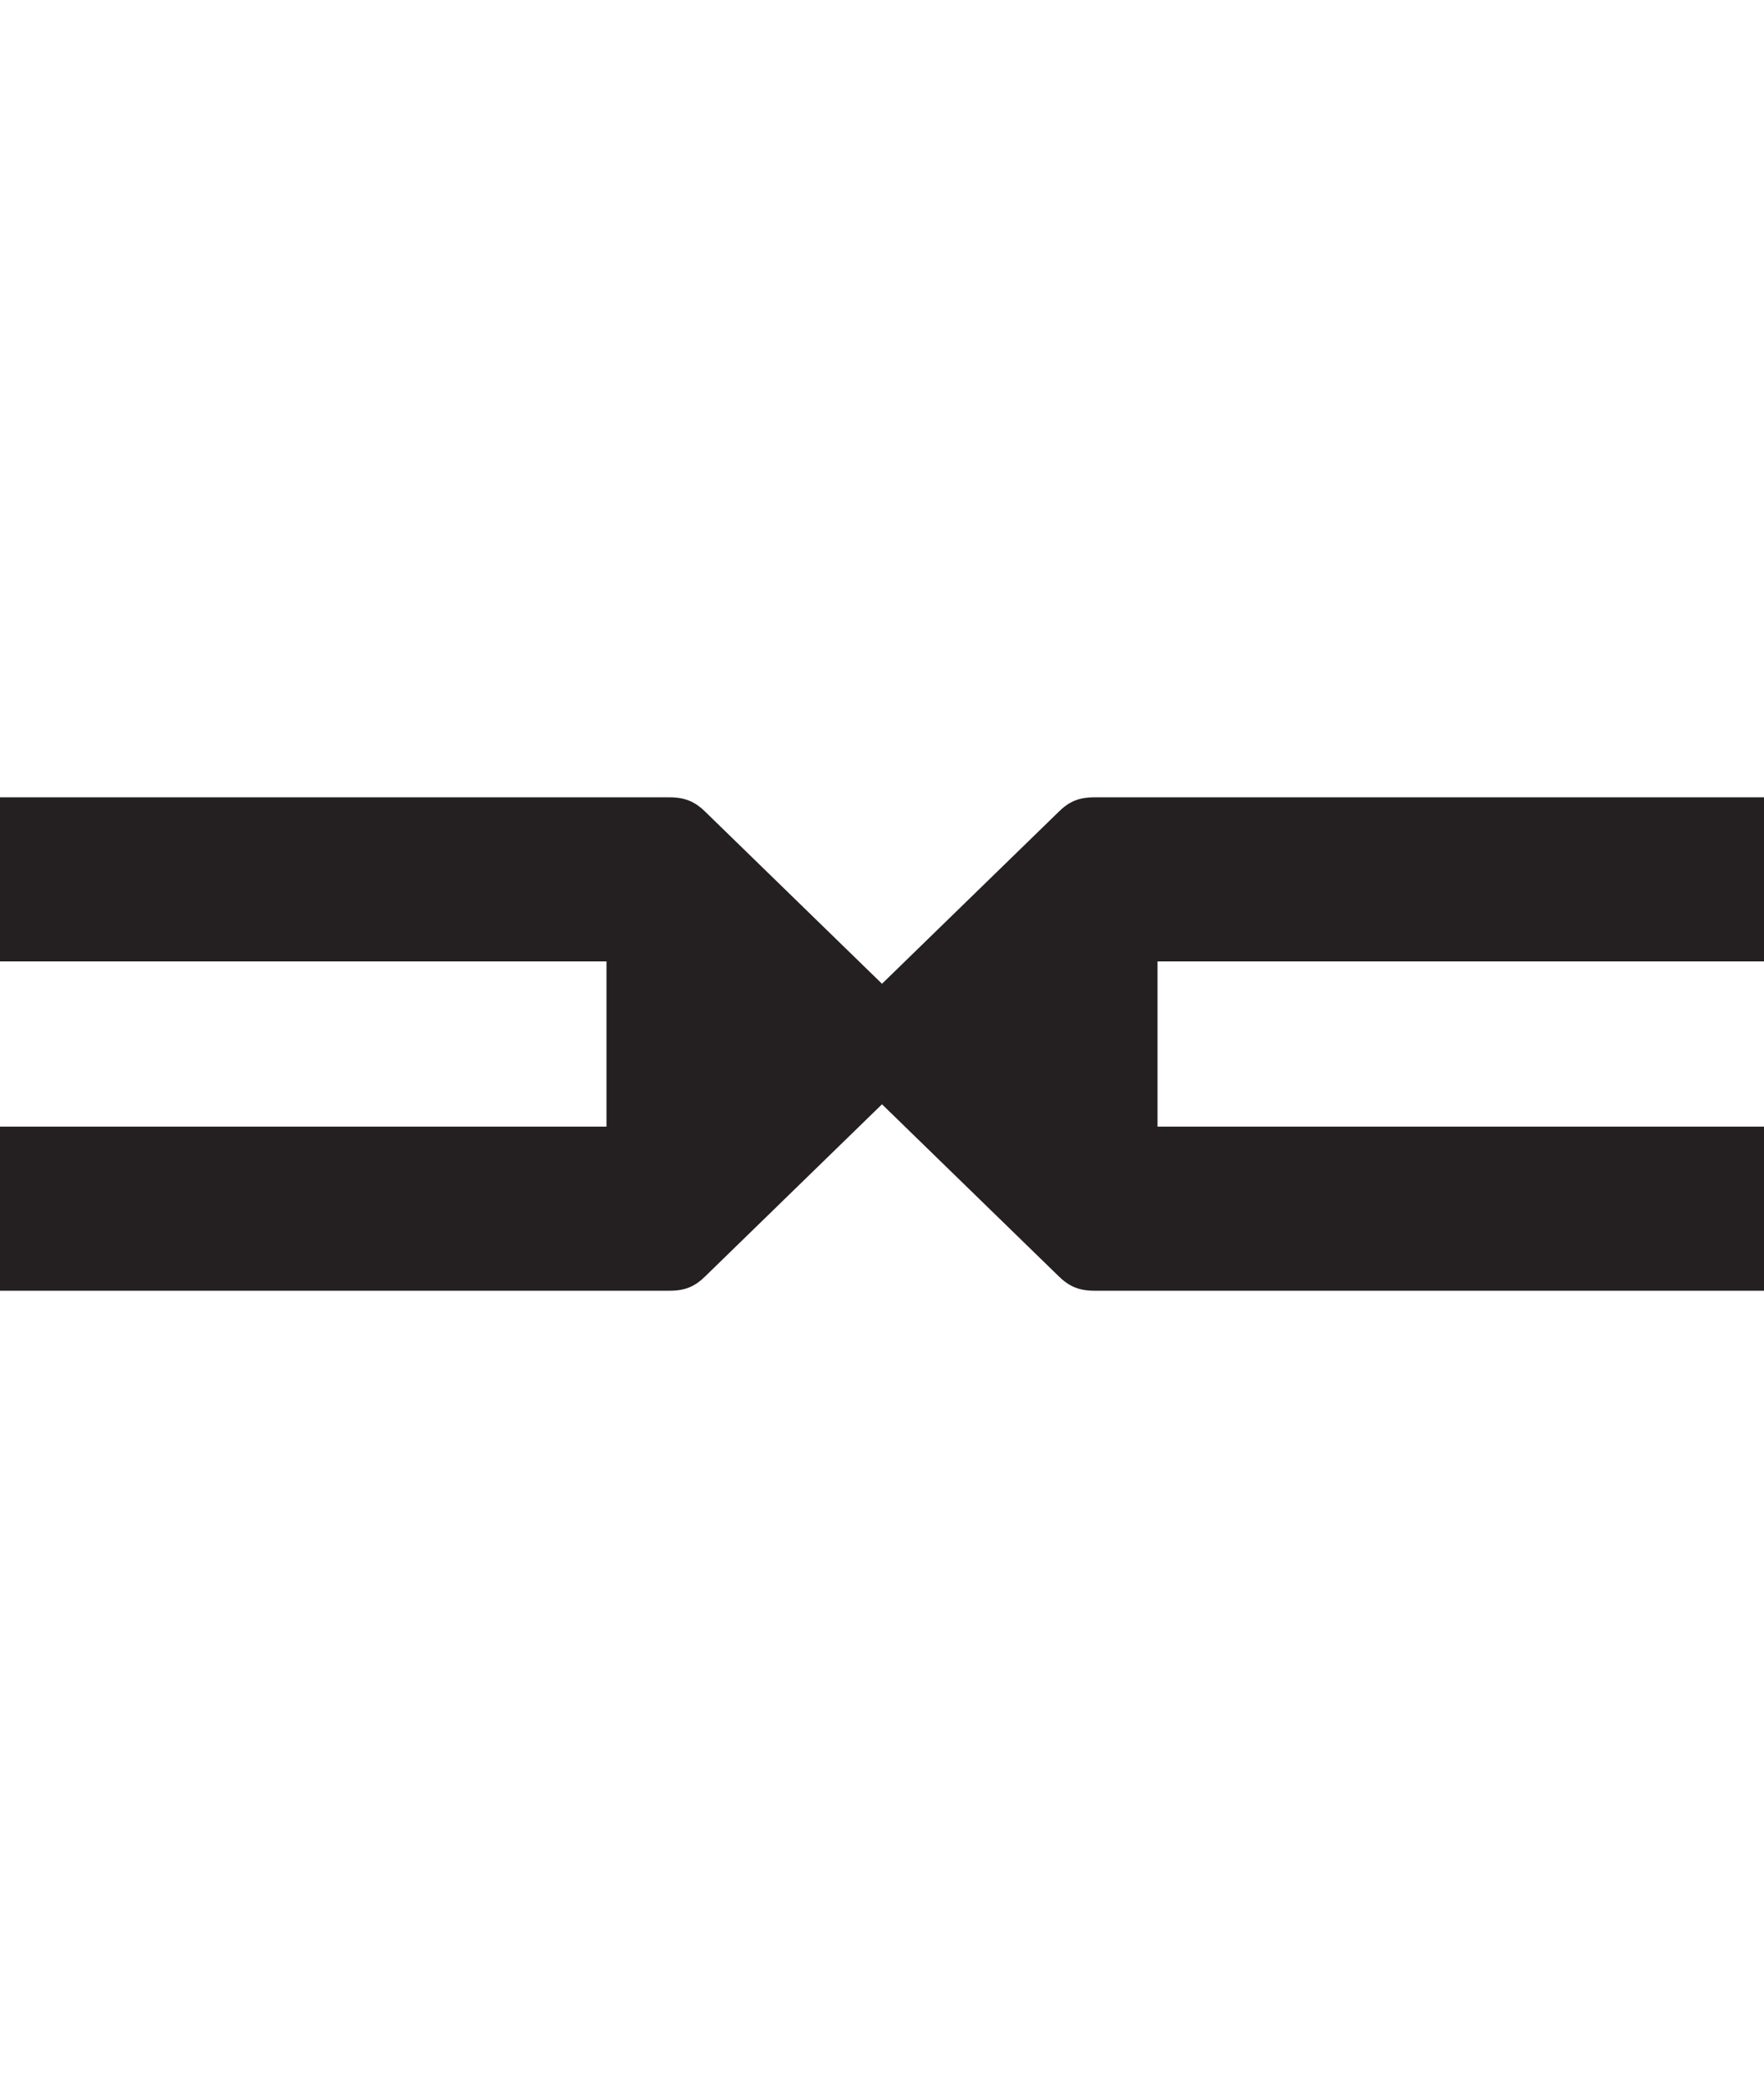
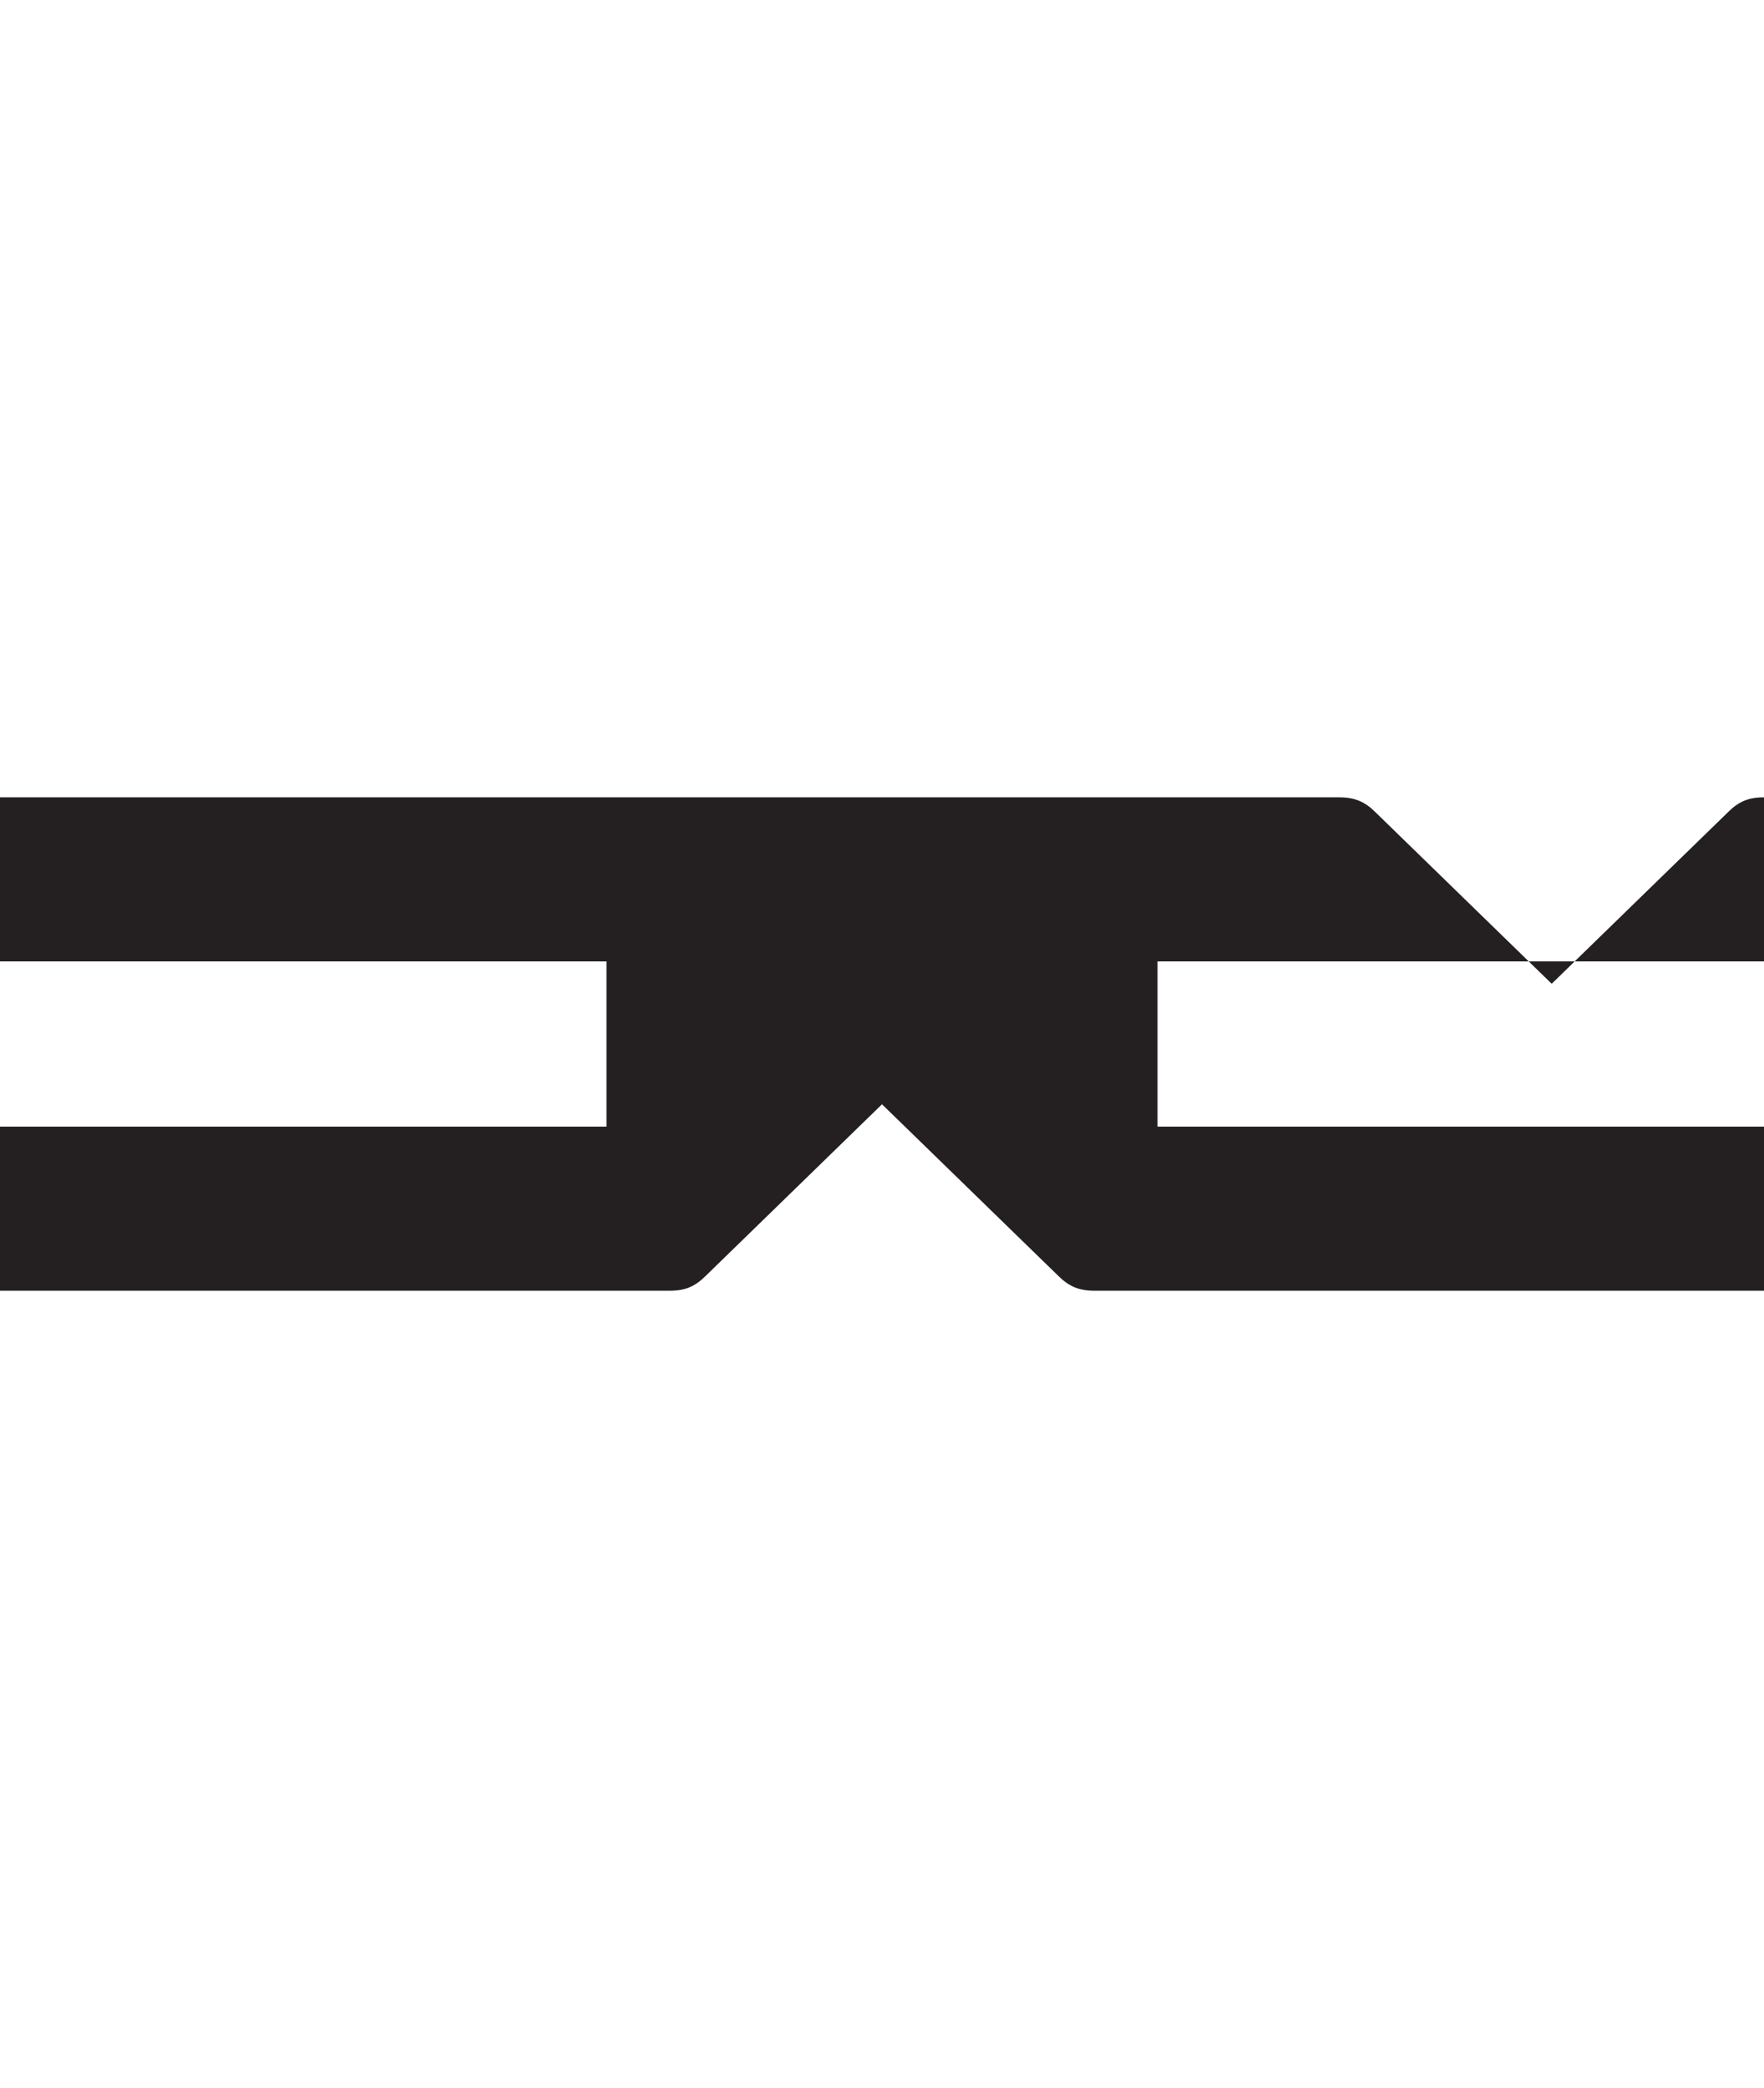
<svg xmlns="http://www.w3.org/2000/svg" id="Logos" width="59.16" height="70" viewBox="0 0 59.16 70">
  <defs>
    <style>
      .cls-1 {
        fill: #241f21;
        fill-rule: evenodd;
      }
    </style>
  </defs>
-   <path id="Dacia" class="cls-1" d="M0,26.73v5.5h20.34v5.54H0v5.5h22.46c.52,0,.85-.14,1.21-.5l5.91-5.75,5.91,5.75c.35.35.69.5,1.21.5h22.46v-5.5h-20.34v-5.54h20.34v-5.5h-22.46c-.52,0-.85.14-1.21.5l-5.91,5.75-5.91-5.75c-.35-.35-.69-.5-1.21-.5H0Z" />
+   <path id="Dacia" class="cls-1" d="M0,26.73v5.5h20.34v5.54H0v5.5h22.46c.52,0,.85-.14,1.21-.5l5.91-5.75,5.91,5.75c.35.35.69.5,1.21.5h22.46v-5.5h-20.34v-5.54h20.34v-5.5c-.52,0-.85.14-1.21.5l-5.91,5.75-5.91-5.75c-.35-.35-.69-.5-1.21-.5H0Z" />
</svg>